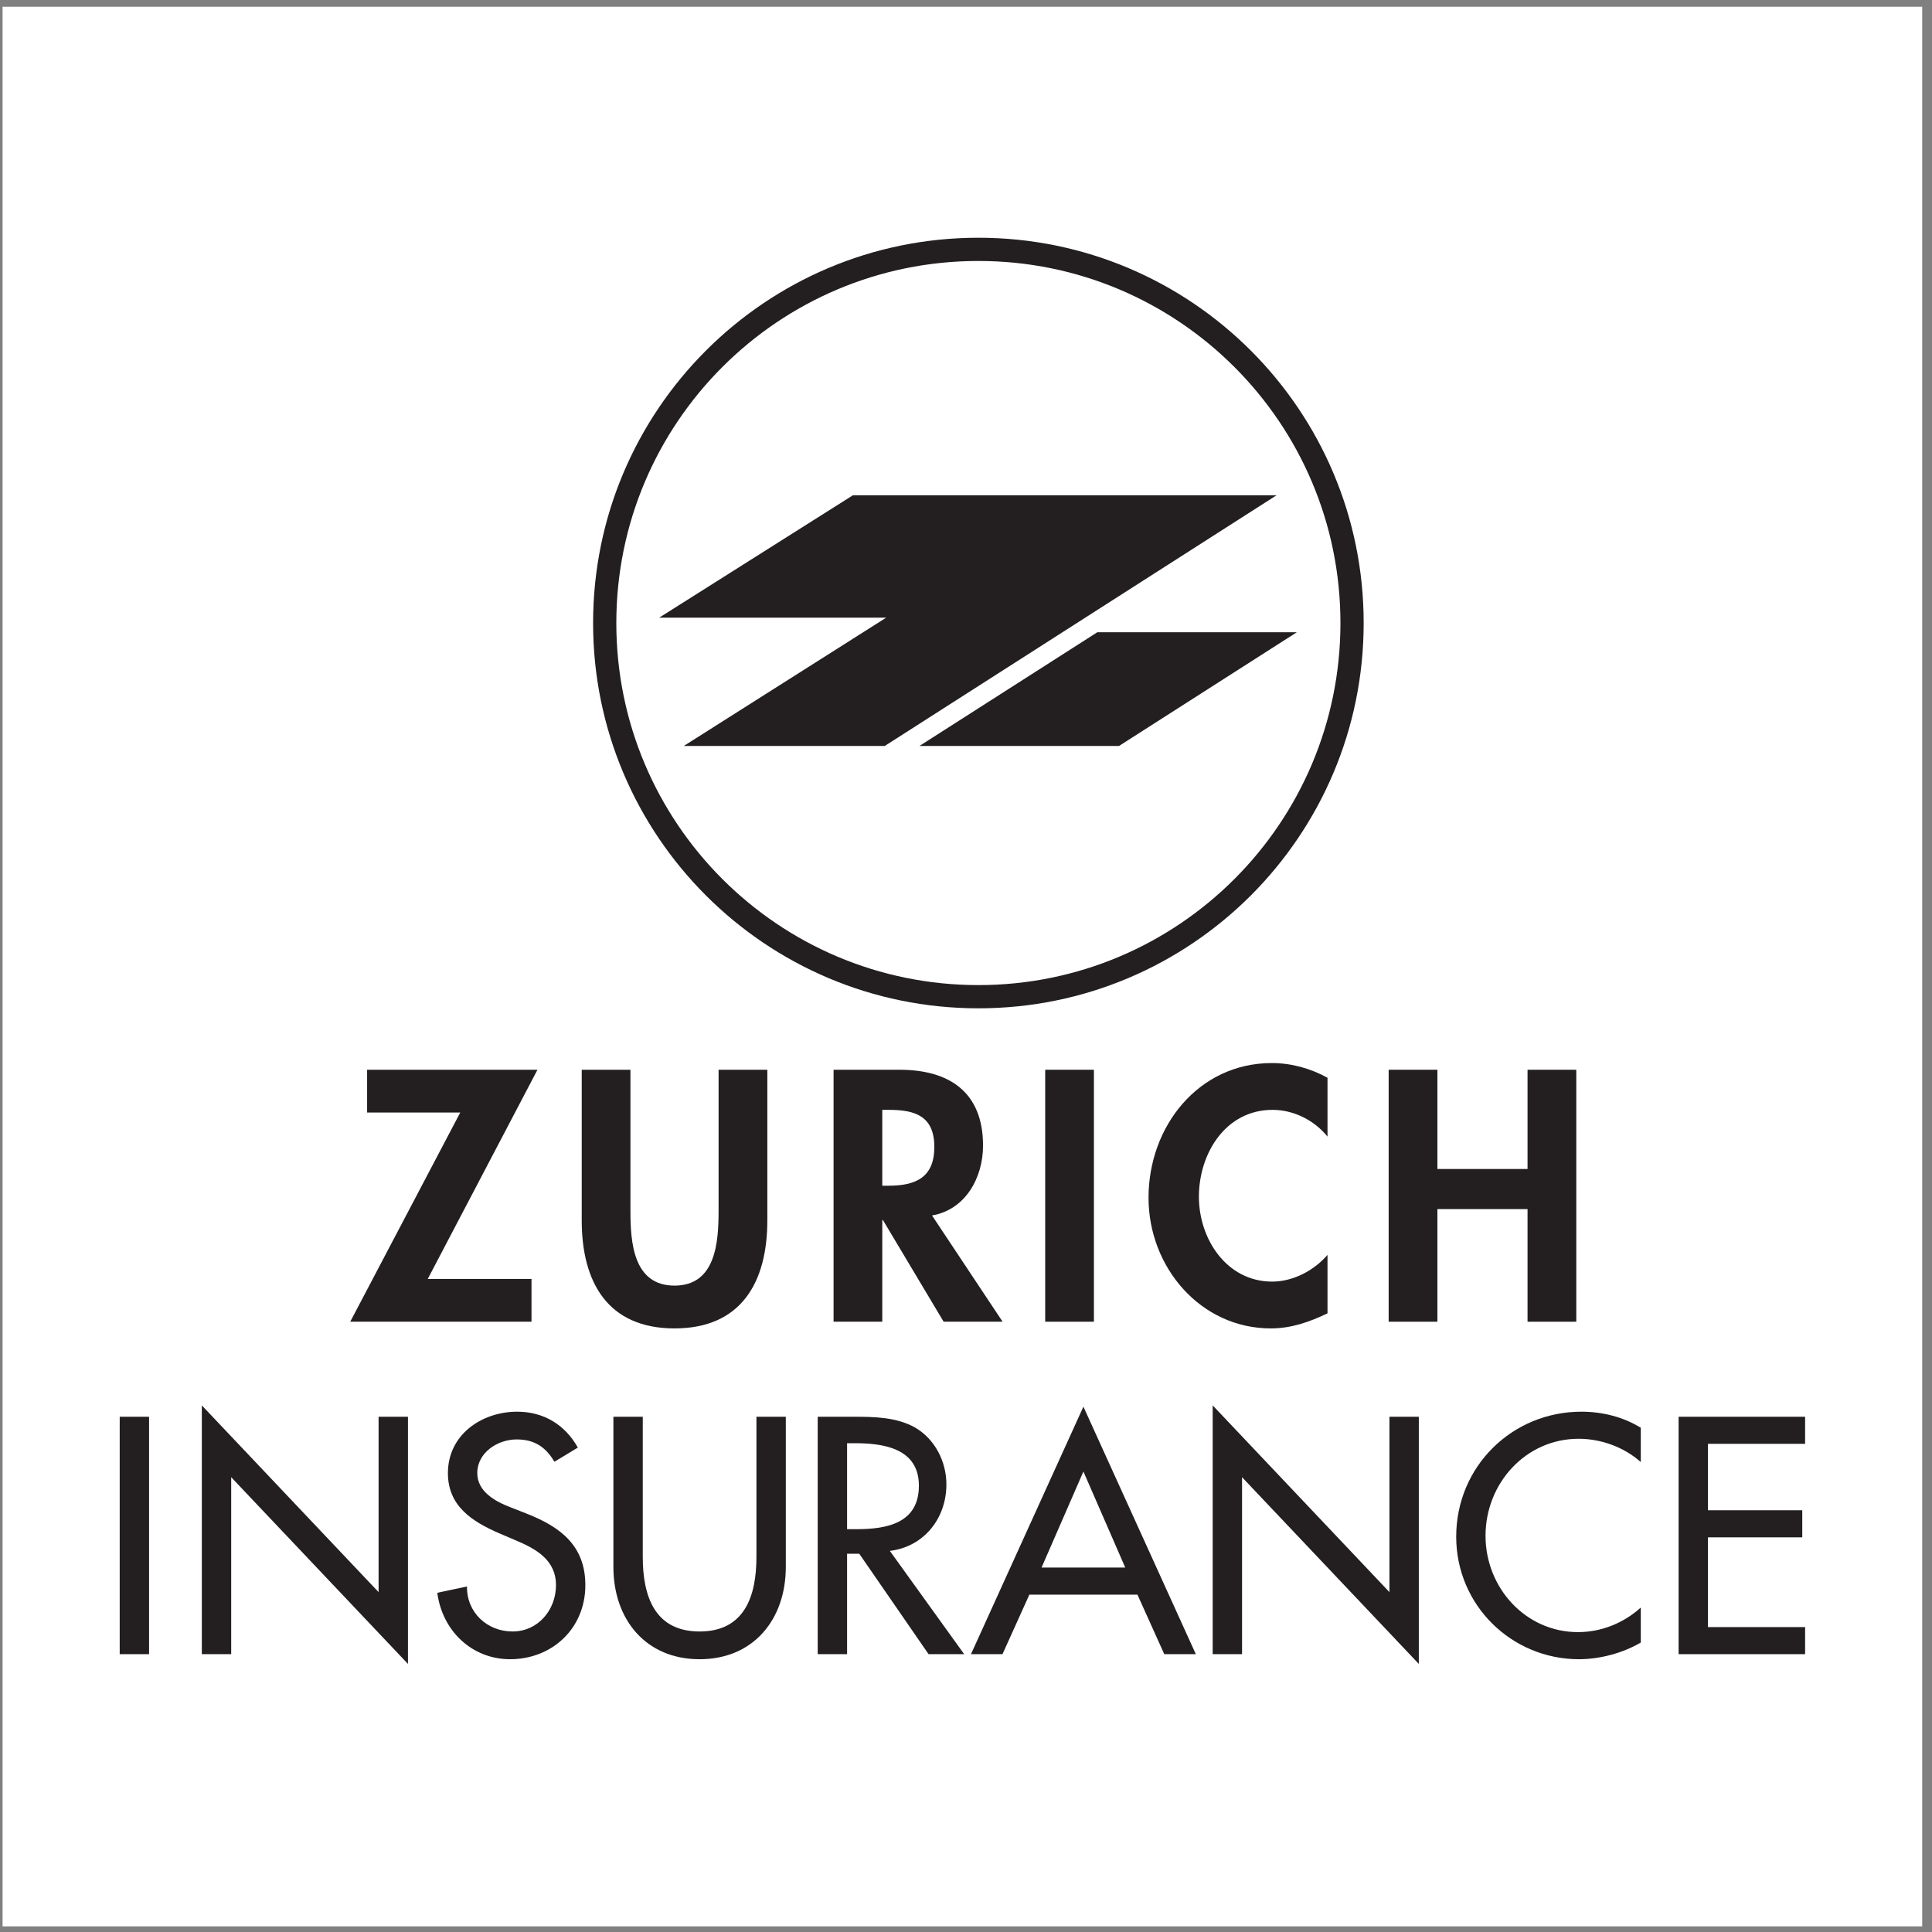
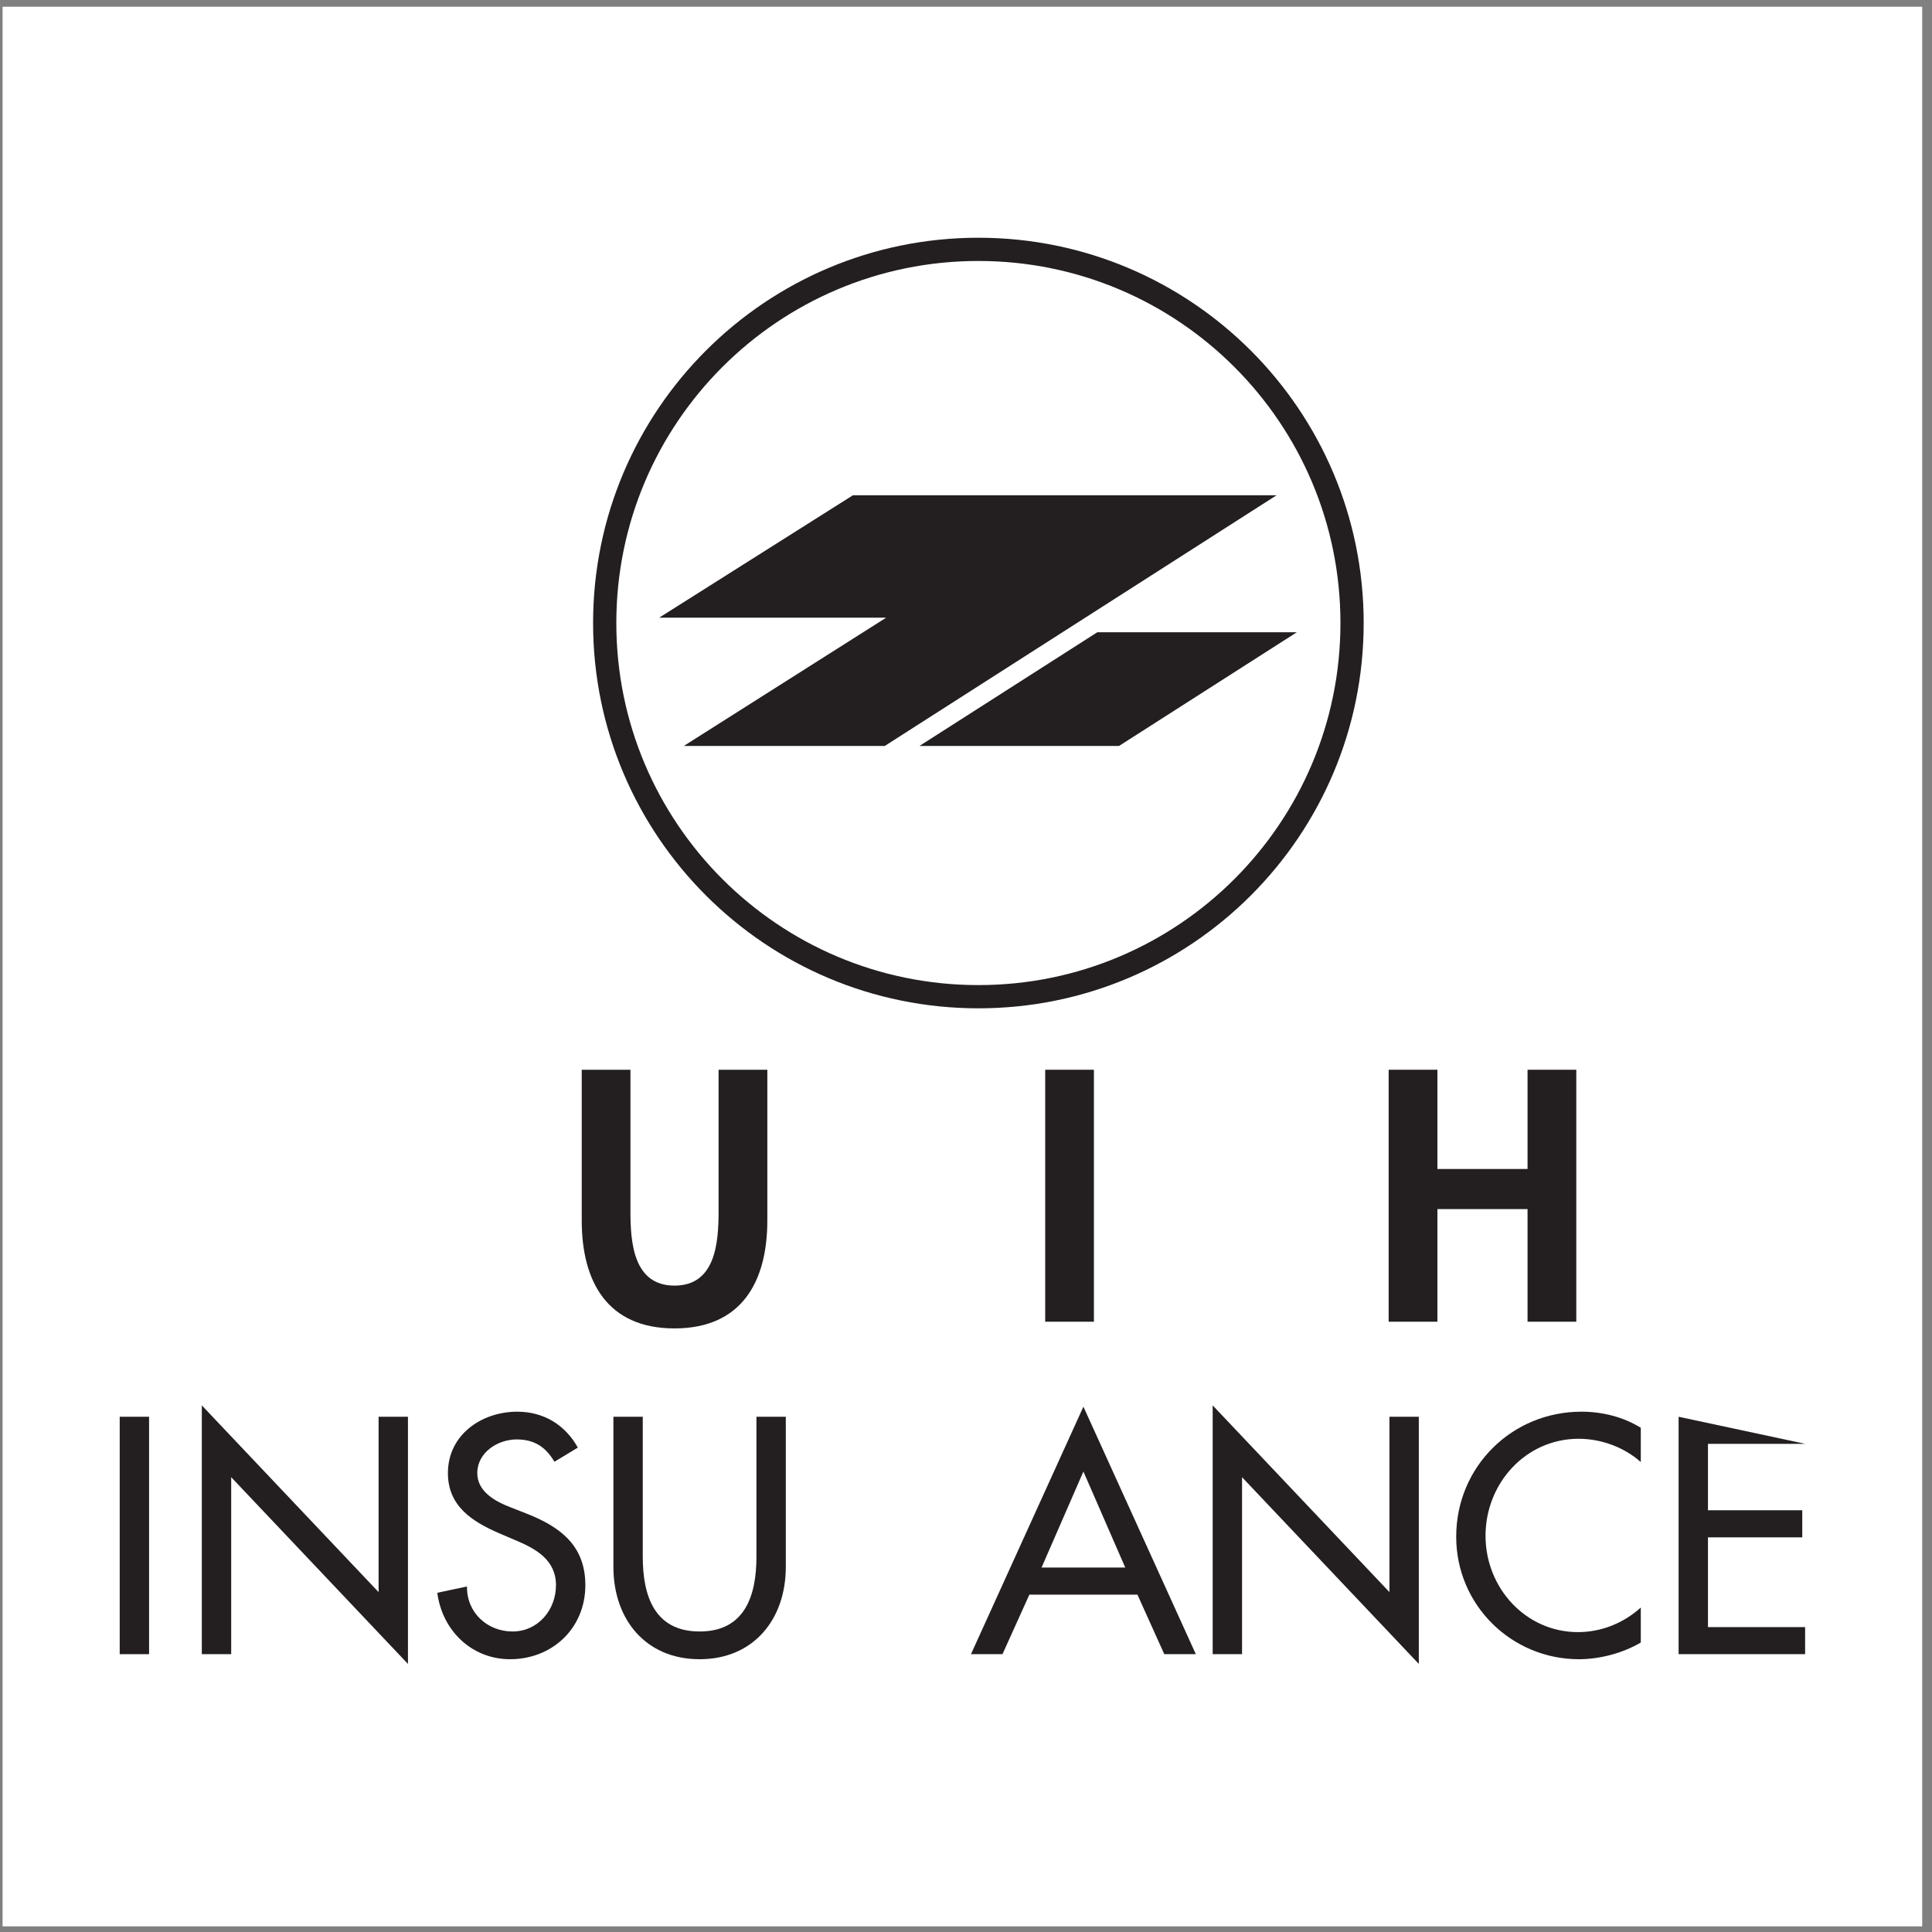
<svg xmlns="http://www.w3.org/2000/svg" width="194pt" height="194pt" viewBox="0 0 194 194" version="1.1">
  <rect x="0" y="0" width="194" height="194" fill="#808080" stroke="none" />
  <g id="surface1">
    <path style=" stroke:none;fill-rule:evenodd;fill:rgb(100%,100%,100%);fill-opacity:1;" d="M 0.258 0.676 L 193.016 0.676 L 193.016 193.434 L 0.258 193.434 L 0.258 0.676 " />
    <path style=" stroke:none;fill-rule:evenodd;fill:rgb(13.699%,12.199%,12.5%);fill-opacity:1;" d="M 14.969 166.102 L 12.02 166.102 L 12.02 142.262 L 14.969 142.262 L 14.969 166.102 " />
    <path style=" stroke:none;fill-rule:evenodd;fill:rgb(13.699%,12.199%,12.5%);fill-opacity:1;" d="M 20.266 141.121 L 38.016 159.871 L 38.016 142.262 L 40.965 142.262 L 40.965 167.082 L 23.215 148.332 L 23.215 166.102 L 20.266 166.102 L 20.266 141.121 " />
    <path style=" stroke:none;fill-rule:evenodd;fill:rgb(13.699%,12.199%,12.5%);fill-opacity:1;" d="M 55.672 146.781 C 54.793 145.297 53.664 144.539 51.875 144.539 C 49.992 144.539 47.926 145.836 47.926 147.922 C 47.926 149.785 49.742 150.766 51.219 151.336 L 52.91 152 C 56.266 153.328 58.777 155.195 58.777 159.176 C 58.777 163.508 55.449 166.609 51.219 166.609 C 47.391 166.609 44.41 163.762 43.91 159.938 L 46.891 159.305 C 46.859 161.93 48.926 163.824 51.469 163.824 C 54.008 163.824 55.828 161.676 55.828 159.176 C 55.828 156.617 53.789 155.512 51.75 154.656 L 50.121 153.961 C 47.422 152.789 44.977 151.242 44.977 147.922 C 44.977 144.062 48.363 141.754 51.938 141.754 C 54.574 141.754 56.738 143.051 58.023 145.359 L 55.672 146.781 " />
    <path style=" stroke:none;fill-rule:evenodd;fill:rgb(13.699%,12.199%,12.5%);fill-opacity:1;" d="M 64.543 142.262 L 64.543 156.332 C 64.543 160.219 65.703 163.824 70.25 163.824 C 74.797 163.824 75.957 160.219 75.957 156.332 L 75.957 142.262 L 78.906 142.262 L 78.906 157.344 C 78.906 162.594 75.676 166.609 70.25 166.609 C 64.824 166.609 61.594 162.594 61.594 157.344 L 61.594 142.262 L 64.543 142.262 " />
-     <path style=" stroke:none;fill-rule:evenodd;fill:rgb(13.699%,12.199%,12.5%);fill-opacity:1;" d="M 85.059 156.016 L 86.281 156.016 L 93.242 166.102 L 96.816 166.102 L 89.352 155.73 C 92.773 155.32 95.031 152.473 95.031 149.059 C 95.031 146.781 93.902 144.539 91.926 143.367 C 90.043 142.293 87.785 142.262 85.684 142.262 L 82.109 142.262 L 82.109 166.102 L 85.059 166.102 Z M 85.059 144.918 L 85.84 144.918 C 88.758 144.918 92.27 145.453 92.27 149.184 C 92.27 152.98 89.008 153.551 85.996 153.551 L 85.059 153.551 L 85.059 144.918 " />
    <path style=" stroke:none;fill-rule:evenodd;fill:rgb(13.699%,12.199%,12.5%);fill-opacity:1;" d="M 103.363 160.125 L 114.215 160.125 L 116.91 166.102 L 120.078 166.102 L 108.789 141.25 L 97.5 166.102 L 100.664 166.102 Z M 108.789 147.762 L 112.992 157.406 L 104.586 157.406 Z M 108.789 147.762 " />
    <path style=" stroke:none;fill-rule:evenodd;fill:rgb(13.699%,12.199%,12.5%);fill-opacity:1;" d="M 121.77 141.121 L 139.52 159.871 L 139.52 142.262 L 142.469 142.262 L 142.469 167.082 L 124.719 148.332 L 124.719 166.102 L 121.77 166.102 L 121.77 141.121 " />
    <path style=" stroke:none;fill-rule:evenodd;fill:rgb(13.699%,12.199%,12.5%);fill-opacity:1;" d="M 164.758 146.812 C 163.062 145.297 160.742 144.473 158.516 144.473 C 153.215 144.473 149.168 148.934 149.168 154.215 C 149.168 159.43 153.184 163.887 158.453 163.887 C 160.773 163.887 163 163.004 164.758 161.422 L 164.758 164.934 C 162.938 166.008 160.617 166.609 158.547 166.609 C 151.805 166.609 146.223 161.199 146.223 154.309 C 146.223 147.258 151.836 141.754 158.797 141.754 C 160.867 141.754 162.969 142.262 164.758 143.367 L 164.758 146.812 " />
-     <path style=" stroke:none;fill-rule:evenodd;fill:rgb(13.699%,12.199%,12.5%);fill-opacity:1;" d="M 168.555 142.262 L 181.258 142.262 L 181.258 144.98 L 171.504 144.98 L 171.504 151.652 L 180.973 151.652 L 180.973 154.371 L 171.504 154.371 L 171.504 163.383 L 181.258 163.383 L 181.258 166.102 L 168.555 166.102 L 168.555 142.262 " />
-     <path style=" stroke:none;fill-rule:evenodd;fill:rgb(13.699%,12.199%,12.5%);fill-opacity:1;" d="M 53.371 128.422 L 53.371 132.719 L 35.168 132.719 L 46.215 111.715 L 36.863 111.715 L 36.863 107.418 L 53.969 107.418 L 42.953 128.422 L 53.371 128.422 " />
+     <path style=" stroke:none;fill-rule:evenodd;fill:rgb(13.699%,12.199%,12.5%);fill-opacity:1;" d="M 168.555 142.262 L 181.258 144.98 L 171.504 144.98 L 171.504 151.652 L 180.973 151.652 L 180.973 154.371 L 171.504 154.371 L 171.504 163.383 L 181.258 163.383 L 181.258 166.102 L 168.555 166.102 L 168.555 142.262 " />
    <path style=" stroke:none;fill-rule:evenodd;fill:rgb(13.699%,12.199%,12.5%);fill-opacity:1;" d="M 58.414 107.418 L 63.305 107.418 L 63.305 121.578 C 63.305 124.699 63.57 129.094 67.73 129.094 C 71.891 129.094 72.156 124.699 72.156 121.578 L 72.156 107.418 L 77.051 107.418 L 77.051 122.551 C 77.051 128.727 74.453 133.391 67.73 133.391 C 61.008 133.391 58.414 128.727 58.414 122.551 L 58.414 107.418 " />
-     <path style=" stroke:none;fill-rule:evenodd;fill:rgb(13.699%,12.199%,12.5%);fill-opacity:1;" d="M 88.594 122.516 L 88.66 122.516 L 94.754 132.719 L 100.676 132.719 L 93.586 122.047 C 96.949 121.477 98.711 118.258 98.711 115.035 C 98.711 109.633 95.285 107.418 90.324 107.418 L 83.703 107.418 L 83.703 132.719 L 88.594 132.719 Z M 88.594 111.445 L 89.262 111.445 C 91.855 111.445 93.82 112.047 93.82 115.168 C 93.82 118.258 91.922 119.062 89.227 119.062 L 88.594 119.062 L 88.594 111.445 " />
    <path style=" stroke:none;fill-rule:evenodd;fill:rgb(13.699%,12.199%,12.5%);fill-opacity:1;" d="M 109.844 132.719 L 104.953 132.719 L 104.953 107.418 L 109.844 107.418 L 109.844 132.719 " />
-     <path style=" stroke:none;fill-rule:evenodd;fill:rgb(13.699%,12.199%,12.5%);fill-opacity:1;" d="M 133.301 114.129 C 131.938 112.453 129.871 111.445 127.777 111.445 C 123.082 111.445 120.387 115.809 120.387 120.168 C 120.387 124.43 123.184 128.691 127.742 128.691 C 129.84 128.691 131.938 127.586 133.301 126.008 L 133.301 131.879 C 131.469 132.754 129.641 133.391 127.609 133.391 C 120.555 133.391 115.328 127.25 115.328 120.27 C 115.328 113.09 120.355 106.746 127.711 106.746 C 129.672 106.746 131.605 107.285 133.301 108.223 L 133.301 114.129 " />
    <path style=" stroke:none;fill-rule:evenodd;fill:rgb(13.699%,12.199%,12.5%);fill-opacity:1;" d="M 153.387 117.383 L 153.387 107.418 L 158.281 107.418 L 158.281 132.719 L 153.387 132.719 L 153.387 121.41 L 144.336 121.41 L 144.336 132.719 L 139.441 132.719 L 139.441 107.418 L 144.336 107.418 L 144.336 117.383 L 153.387 117.383 " />
    <path style="fill:none;stroke-width:23.327;stroke-linecap:butt;stroke-linejoin:miter;stroke:rgb(13.699%,12.199%,12.5%);stroke-opacity:1;stroke-miterlimit:2.613;" d="M 982.452 939.167 C 1189.666 939.167 1357.657 1107.151 1357.657 1314.39 C 1357.657 1521.628 1189.666 1689.613 982.452 1689.613 C 775.199 1689.613 607.208 1521.628 607.208 1314.39 C 607.208 1107.151 775.199 939.167 982.452 939.167 " transform="matrix(0.1,0,0,-0.1,0,194)" />
    <path style=" stroke:none;fill-rule:evenodd;fill:rgb(13.699%,12.199%,12.5%);fill-opacity:1;" d="M 85.648 49.73 L 128.188 49.73 L 88.84 74.906 L 68.66 74.906 L 88.984 62.023 L 66.191 62.023 L 85.648 49.73 " />
    <path style=" stroke:none;fill-rule:evenodd;fill:rgb(13.699%,12.199%,12.5%);fill-opacity:1;" d="M 110.184 63.488 L 130.219 63.488 L 112.363 74.906 L 92.324 74.906 L 110.184 63.488 " />
  </g>
</svg>